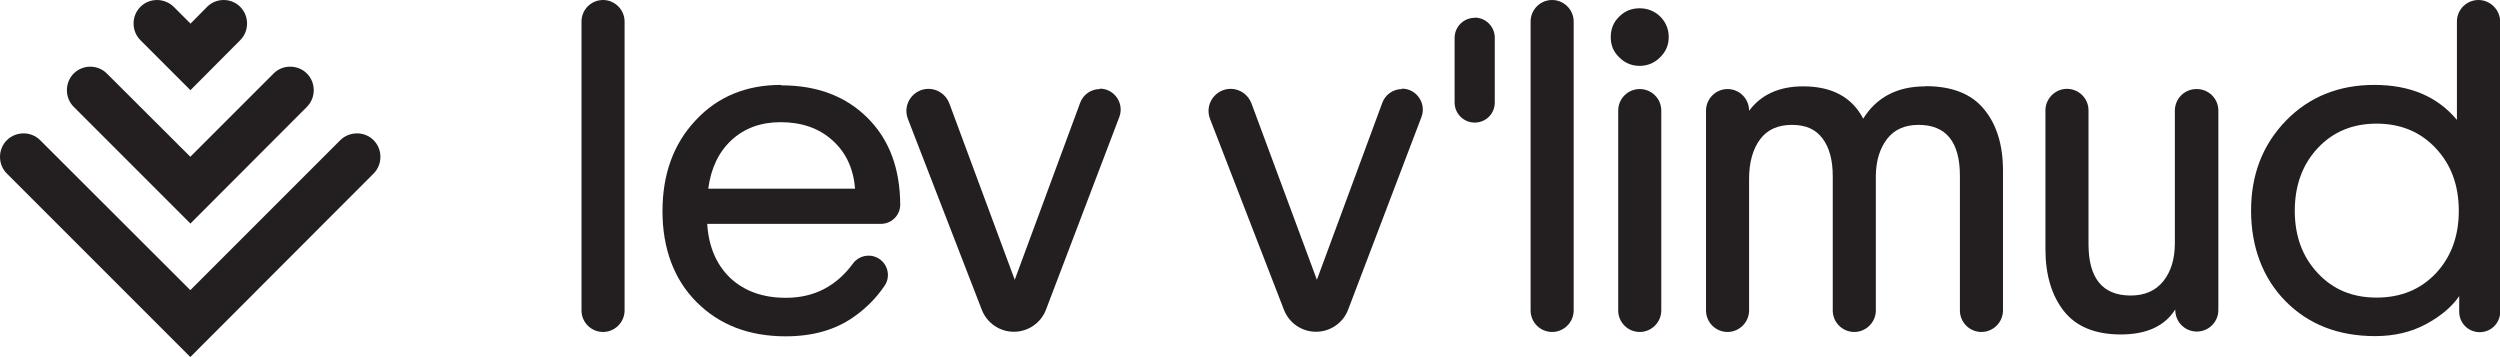
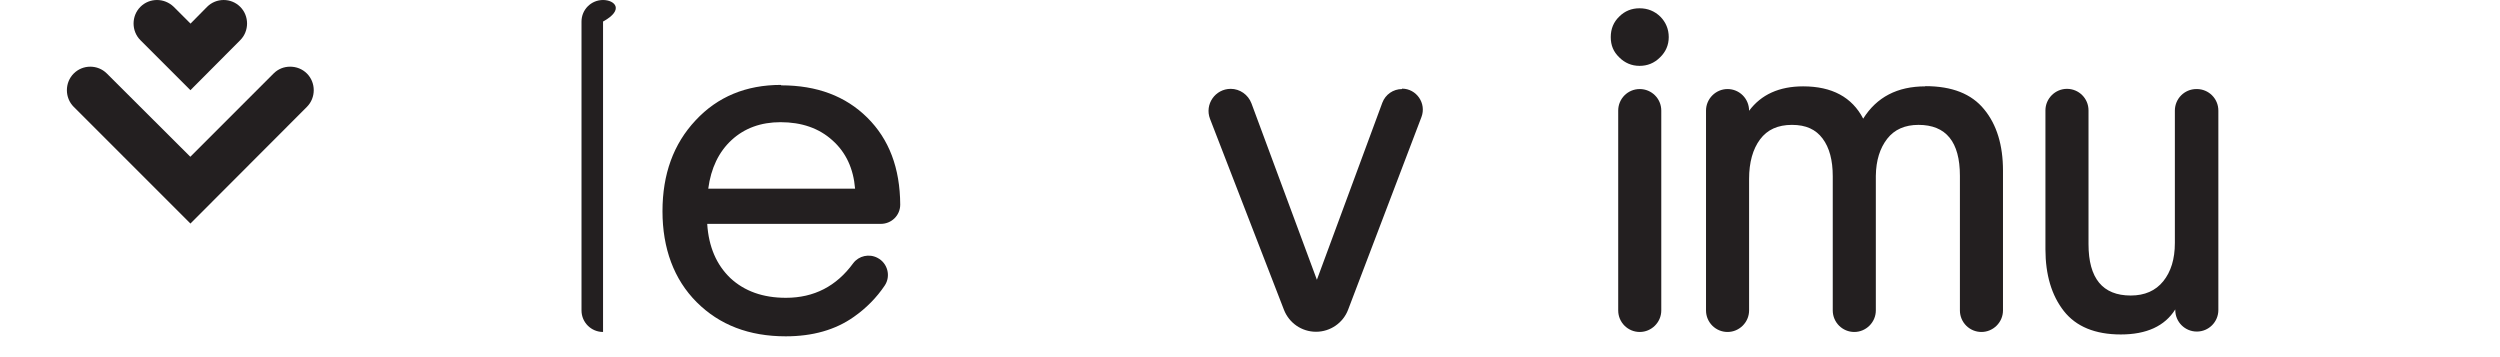
<svg xmlns="http://www.w3.org/2000/svg" id="Layer_1" data-name="Layer 1" viewBox="0 0 120.72 17.24">
  <defs>
    <style>
      .cls-1 {
        fill: #231f20;
      }
    </style>
  </defs>
  <g>
    <path class="cls-1" d="M9.19,4.36l2.41-2.42c.44-.44.44-1.17,0-1.61C11.38.11,11.09,0,10.8,0s-.58.11-.8.33l-.8.81-.81-.81C8.16.11,7.87,0,7.58,0s-.58.11-.8.33c-.44.44-.44,1.17,0,1.61l2.42,2.42Z" />
    <path class="cls-1" d="M9.19,10.8l5.63-5.64c.44-.44.44-1.17,0-1.61-.22-.22-.51-.33-.81-.33s-.58.11-.8.33l-4.02,4.02L5.16,3.55c-.22-.22-.51-.33-.8-.33s-.58.11-.8.33c-.44.44-.44,1.17,0,1.61l5.64,5.64Z" />
-     <path class="cls-1" d="M17.24,6.44c-.29,0-.59.11-.81.33l-7.24,7.24L1.94,6.77c-.22-.22-.51-.33-.8-.33s-.59.11-.81.33c-.44.44-.44,1.17,0,1.61l8.86,8.86,8.85-8.86c.44-.44.44-1.17,0-1.61-.22-.22-.51-.33-.8-.33Z" />
  </g>
  <path class="cls-1" d="M79.17.4c-.38,0-.71.13-.98.4-.27.26-.41.59-.41.99s.13.71.41.98c.27.27.6.41.98.41s.71-.13.99-.41c.28-.27.42-.6.42-.98s-.14-.72-.41-.99c-.27-.26-.6-.4-1-.4Z" />
  <path class="cls-1" d="M37.71,4.1c-1.68,0-3.06.57-4.12,1.71-1.07,1.14-1.6,2.6-1.6,4.39s.55,3.29,1.65,4.39c1.1,1.1,2.53,1.65,4.3,1.65,1.3,0,2.4-.31,3.29-.94.6-.42,1.1-.93,1.49-1.51.31-.46.14-1.09-.35-1.34-.4-.21-.9-.1-1.17.26-.81,1.11-1.89,1.67-3.25,1.67-1.11,0-2-.32-2.68-.95-.67-.64-1.05-1.51-1.12-2.62h8.38c.52,0,.94-.41.94-.93h0c-.01-1.77-.54-3.16-1.59-4.2-1.05-1.04-2.43-1.56-4.16-1.56ZM34.2,9.11c.13-.99.51-1.78,1.13-2.35.62-.57,1.41-.86,2.36-.86,1.02,0,1.86.29,2.51.88.65.58,1.01,1.36,1.09,2.33h-7.09Z" />
-   <path class="cls-1" d="M53.11,4.3c-.42,0-.8.26-.95.66l-3.16,8.55-3.16-8.52c-.16-.42-.56-.7-1-.7-.75,0-1.27.75-1,1.45l3.57,9.22c.25.64.86,1.06,1.55,1.06s1.31-.43,1.55-1.07l3.54-9.3c.25-.66-.24-1.37-.94-1.37Z" />
  <path class="cls-1" d="M67.7,4.3c-.42,0-.8.26-.95.66l-3.16,8.55-3.16-8.52c-.16-.42-.56-.7-1-.7-.75,0-1.27.75-1,1.45l3.57,9.22c.25.64.86,1.06,1.55,1.06s1.31-.43,1.55-1.07l3.54-9.3c.25-.66-.24-1.37-.94-1.37Z" />
-   <path class="cls-1" d="M71.21.86c-.53,0-.97.43-.97.97v3.12c0,.53.43.97.97.97s.97-.43.97-.97V1.82c0-.53-.43-.97-.97-.97Z" />
-   <path class="cls-1" d="M74.95,0c-.58,0-1.04.47-1.04,1.04v13.95c0,.58.47,1.04,1.04,1.04s1.04-.47,1.04-1.04V1.04C75.99.47,75.52,0,74.95,0Z" />
-   <path class="cls-1" d="M29.12,0c-.58,0-1.04.47-1.04,1.04v13.95c0,.58.47,1.04,1.04,1.04s1.04-.47,1.04-1.04V1.04C30.16.47,29.69,0,29.12,0Z" />
+   <path class="cls-1" d="M29.12,0c-.58,0-1.04.47-1.04,1.04v13.95c0,.58.47,1.04,1.04,1.04V1.04C30.16.47,29.69,0,29.12,0Z" />
  <path class="cls-1" d="M79.18,4.3c-.58,0-1.04.47-1.04,1.04v9.65c0,.58.47,1.04,1.04,1.04s1.04-.47,1.04-1.04V5.34c0-.58-.47-1.04-1.04-1.04Z" />
  <path class="cls-1" d="M92.97,4.17c-1.35,0-2.35.52-3,1.56-.54-1.04-1.51-1.56-2.9-1.56-1.16,0-2.03.4-2.61,1.18h0c0-.59-.47-1.05-1.04-1.05s-1.04.47-1.04,1.04v9.65c0,.58.47,1.04,1.04,1.04s1.04-.47,1.04-1.04v-6.35c0-.8.18-1.44.53-1.91.35-.47.86-.7,1.54-.7s1.15.22,1.48.66c.33.44.49,1.05.49,1.82v6.48c0,.58.47,1.04,1.04,1.04s1.04-.47,1.04-1.04v-6.5c.01-.75.2-1.34.55-1.79.35-.45.86-.67,1.51-.67,1.33,0,2,.82,2,2.46v6.5c0,.58.47,1.04,1.04,1.04s1.04-.47,1.04-1.04v-6.75c0-1.23-.3-2.22-.91-2.96-.61-.75-1.55-1.12-2.84-1.12Z" />
  <path class="cls-1" d="M106.08,4.3h-.02c-.58,0-1.04.47-1.04,1.04v6.39c0,.78-.19,1.39-.56,1.85-.37.46-.9.69-1.57.69-1.36,0-2.04-.83-2.04-2.48v-6.46c0-.58-.47-1.04-1.04-1.04s-1.04.47-1.04,1.04v6.7c0,1.24.3,2.24.89,2.99.59.75,1.51,1.13,2.75,1.13s2.12-.4,2.63-1.21v.03c0,.58.47,1.04,1.04,1.04h0c.58,0,1.04-.47,1.04-1.04V5.34c0-.58-.47-1.04-1.04-1.04Z" />
-   <path class="cls-1" d="M119.68,0c-.58,0-1.04.47-1.04,1.04v4.75c-.94-1.13-2.27-1.69-3.99-1.69s-3.15.58-4.27,1.73c-1.12,1.16-1.68,2.6-1.68,4.34s.56,3.26,1.67,4.38c1.11,1.12,2.55,1.68,4.32,1.68.92,0,1.74-.19,2.46-.58.72-.39,1.25-.84,1.6-1.35v.75c0,.55.44.99.99.99s.99-.44.99-.99V1.04C120.72.47,120.25,0,119.68,0ZM117.62,13.2c-.74.78-1.69,1.17-2.86,1.17s-2.1-.39-2.84-1.18c-.74-.79-1.11-1.79-1.11-3.01s.37-2.24,1.11-3.03c.74-.79,1.69-1.18,2.84-1.18s2.11.39,2.85,1.18c.75.79,1.12,1.8,1.12,3.03s-.37,2.23-1.11,3.02Z" />
</svg>